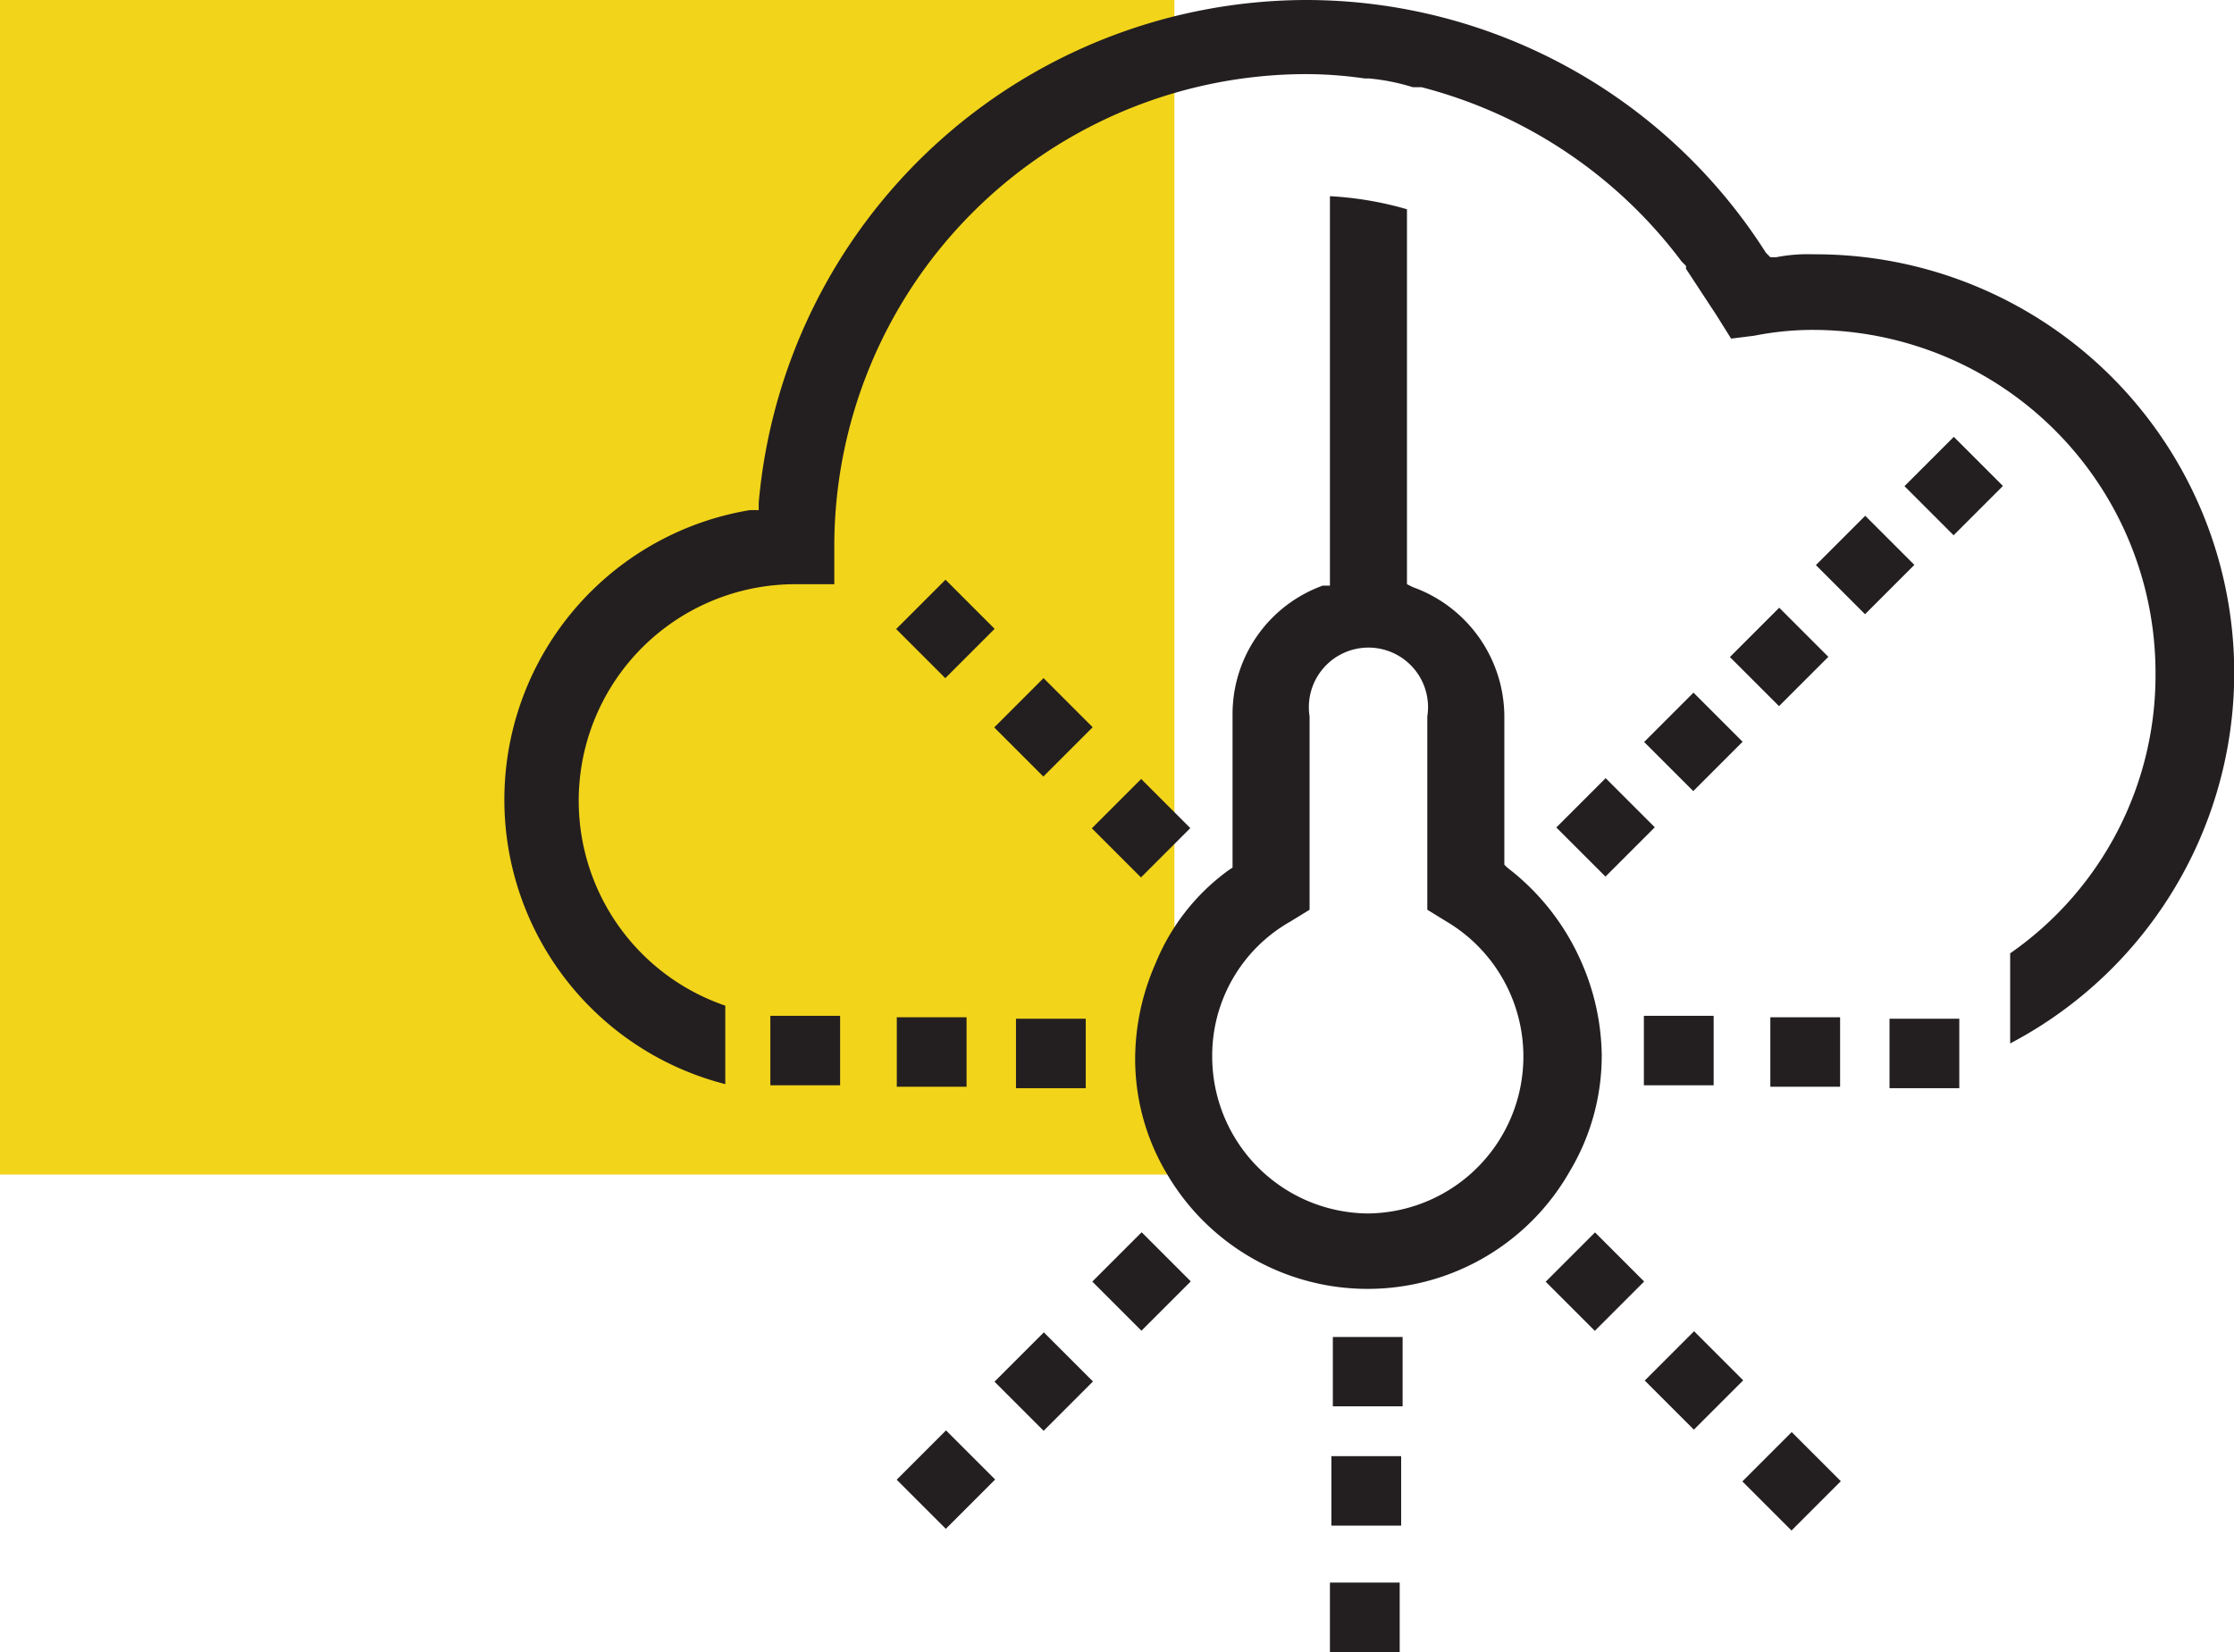
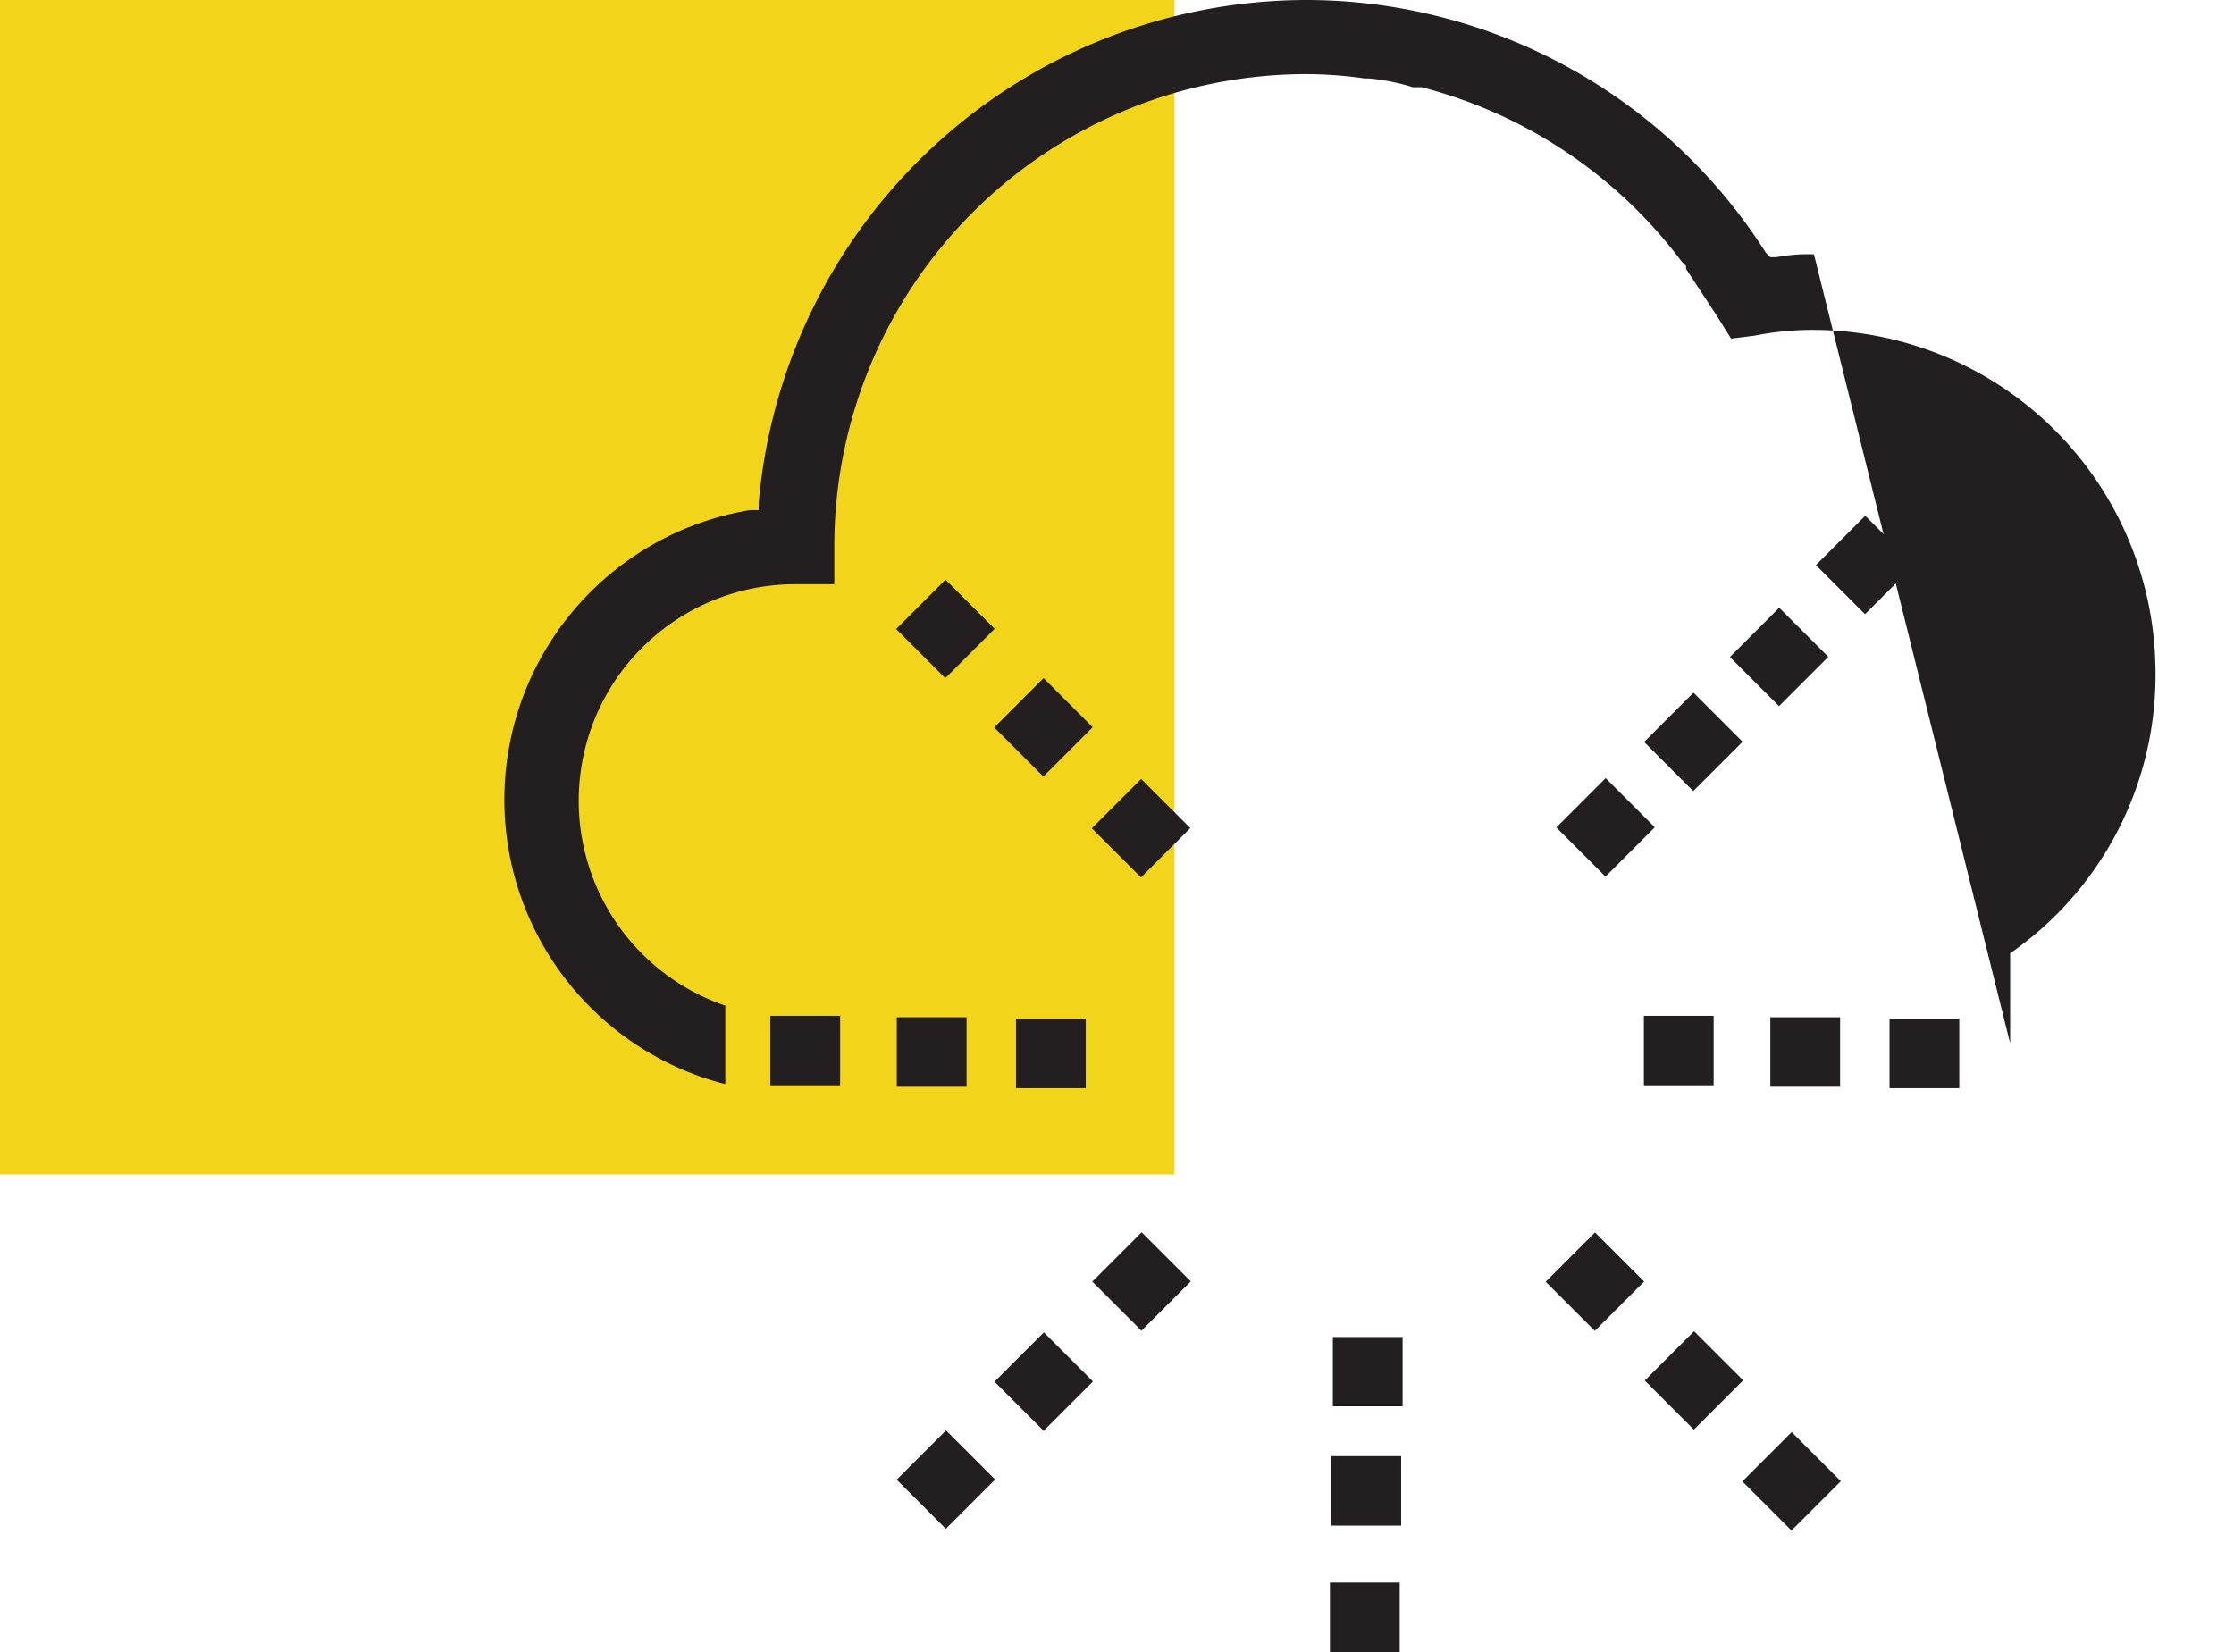
<svg xmlns="http://www.w3.org/2000/svg" viewBox="0 0 153.7 113.7">
  <defs>
    <style>.a220809a-0d80-42e3-a393-bdcfb8a925ce{fill:#f2d41a;}.a5756f04-0e43-4e68-adab-0c06ca442480{fill:#231f20;}</style>
  </defs>
  <g id="bafe0d94-42a7-4dc4-a08c-f8ec198e75f6" data-name="Layer 2">
    <g id="e54864ca-2e48-4b9f-9c1c-d538ab74954f" data-name="Layer 1">
      <rect class="a220809a-0d80-42e3-a393-bdcfb8a925ce" width="80.8" height="80.82" />
-       <path class="a5756f04-0e43-4e68-adab-0c06ca442480" d="M124.8,17.5a11.4,11.4,0,0,0-2.6.2h-.4l-.3-.3A37.5,37.5,0,0,0,89.8,0,37.9,37.9,0,0,0,52.2,34.6v.5h-.6a20.2,20.2,0,0,0-1.7,39.5V69.2a14.9,14.9,0,0,1,4.9-29h2.6V37.6A32.5,32.5,0,0,1,89.8,5.1a28.3,28.3,0,0,1,4.1.3h.3a14.5,14.5,0,0,1,3,.6h.6A32.5,32.5,0,0,1,115.7,18l.3.3v.2l2.1,3.2,1,1.6,1.6-.2a20.7,20.7,0,0,1,4-.4,23.6,23.6,0,0,1,23.6,23.6,23.3,23.3,0,0,1-10,19.3v6.2a28.8,28.8,0,0,0-13.6-54.3" />
-       <path class="a5756f04-0e43-4e68-adab-0c06ca442480" d="M94.1,83.5A10.8,10.8,0,0,1,83.4,72.7a10.6,10.6,0,0,1,5.4-9.3l1.3-.8V49.3a4.1,4.1,0,1,1,8.1,0V62.6l1.3.8a10.8,10.8,0,0,1-5.4,20.1m14.7-17.3a16.5,16.5,0,0,0-5.1-6.5l-.2-.2V49.3a9.5,9.5,0,0,0-6.3-8.9l-.4-.2V14.4a23.5,23.5,0,0,0-5.3-.9V40.3H91a9.4,9.4,0,0,0-6.2,8.9V59.7l-.3.2a14.8,14.8,0,0,0-5,6.4,16.4,16.4,0,0,0-1.4,6.4,15.4,15.4,0,0,0,2.2,8.1,16,16,0,0,0,27.7-.2,15.5,15.5,0,0,0,2.2-8,16.4,16.4,0,0,0-1.4-6.4" />
+       <path class="a5756f04-0e43-4e68-adab-0c06ca442480" d="M124.8,17.5a11.4,11.4,0,0,0-2.6.2h-.4l-.3-.3A37.5,37.5,0,0,0,89.8,0,37.9,37.9,0,0,0,52.2,34.6v.5h-.6a20.2,20.2,0,0,0-1.7,39.5V69.2a14.9,14.9,0,0,1,4.9-29h2.6V37.6A32.5,32.5,0,0,1,89.8,5.1a28.3,28.3,0,0,1,4.1.3h.3a14.5,14.5,0,0,1,3,.6h.6A32.5,32.5,0,0,1,115.7,18l.3.3v.2l2.1,3.2,1,1.6,1.6-.2a20.7,20.7,0,0,1,4-.4,23.6,23.6,0,0,1,23.6,23.6,23.3,23.3,0,0,1-10,19.3v6.2" />
      <rect class="a5756f04-0e43-4e68-adab-0c06ca442480" x="76.1" y="54.6" width="4.8" height="4.78" transform="translate(-17.3 72.2) rotate(-45)" />
      <rect class="a5756f04-0e43-4e68-adab-0c06ca442480" x="69.4" y="47.7" width="4.8" height="4.78" transform="translate(-14.4 65.4) rotate(-45)" />
      <rect class="a5756f04-0e43-4e68-adab-0c06ca442480" x="62.7" y="40.9" width="4.8" height="4.78" transform="translate(-11.6 58.7) rotate(-45)" />
      <rect class="a5756f04-0e43-4e68-adab-0c06ca442480" x="120.8" y="99.5" width="4.8" height="4.78" transform="translate(-35.9 117) rotate(-45)" />
      <rect class="a5756f04-0e43-4e68-adab-0c06ca442480" x="114.1" y="92.6" width="4.8" height="4.78" transform="translate(-33 110.2) rotate(-45)" />
      <rect class="a5756f04-0e43-4e68-adab-0c06ca442480" x="107.3" y="85.8" width="4.8" height="4.78" transform="translate(-30.2 103.4) rotate(-45)" />
      <rect class="a5756f04-0e43-4e68-adab-0c06ca442480" x="76.2" y="85.8" width="4.8" height="4.78" transform="translate(-39.4 81.4) rotate(-45)" />
      <rect class="a5756f04-0e43-4e68-adab-0c06ca442480" x="69.4" y="92.7" width="4.8" height="4.78" transform="translate(-46.2 78.6) rotate(-45)" />
      <rect class="a5756f04-0e43-4e68-adab-0c06ca442480" x="62.7" y="99.5" width="4.8" height="4.78" transform="translate(-53 75.8) rotate(-45)" />
      <rect class="a5756f04-0e43-4e68-adab-0c06ca442480" x="125.9" y="36.5" width="4.8" height="4.78" transform="translate(10.1 102.1) rotate(-45)" />
      <rect class="a5756f04-0e43-4e68-adab-0c06ca442480" x="132" y="31.1" width="4.8" height="4.78" transform="translate(15.7 104.8) rotate(-45)" />
      <rect class="a5756f04-0e43-4e68-adab-0c06ca442480" x="120" y="42.8" width="4.8" height="4.78" transform="translate(3.9 99.8) rotate(-45)" />
      <rect class="a5756f04-0e43-4e68-adab-0c06ca442480" x="114.1" y="48.7" width="4.8" height="4.78" transform="translate(-2 97.3) rotate(-45)" />
      <rect class="a5756f04-0e43-4e68-adab-0c06ca442480" x="108" y="54.6" width="4.8" height="4.78" transform="translate(-7.9 94.7) rotate(-45)" />
      <rect class="a5756f04-0e43-4e68-adab-0c06ca442480" x="69.9" y="70.1" width="4.8" height="4.78" />
      <rect class="a5756f04-0e43-4e68-adab-0c06ca442480" x="61.7" y="70" width="4.8" height="4.78" />
      <rect class="a5756f04-0e43-4e68-adab-0c06ca442480" x="53" y="69.9" width="4.8" height="4.78" />
      <rect class="a5756f04-0e43-4e68-adab-0c06ca442480" x="91.7" y="92" width="4.8" height="4.77" />
      <rect class="a5756f04-0e43-4e68-adab-0c06ca442480" x="91.6" y="100.2" width="4.8" height="4.78" />
      <rect class="a5756f04-0e43-4e68-adab-0c06ca442480" x="91.5" y="108.9" width="4.8" height="4.78" />
      <rect class="a5756f04-0e43-4e68-adab-0c06ca442480" x="130" y="70.1" width="4.8" height="4.78" />
      <rect class="a5756f04-0e43-4e68-adab-0c06ca442480" x="121.8" y="70" width="4.8" height="4.78" />
      <rect class="a5756f04-0e43-4e68-adab-0c06ca442480" x="113.1" y="69.9" width="4.8" height="4.78" />
    </g>
  </g>
</svg>